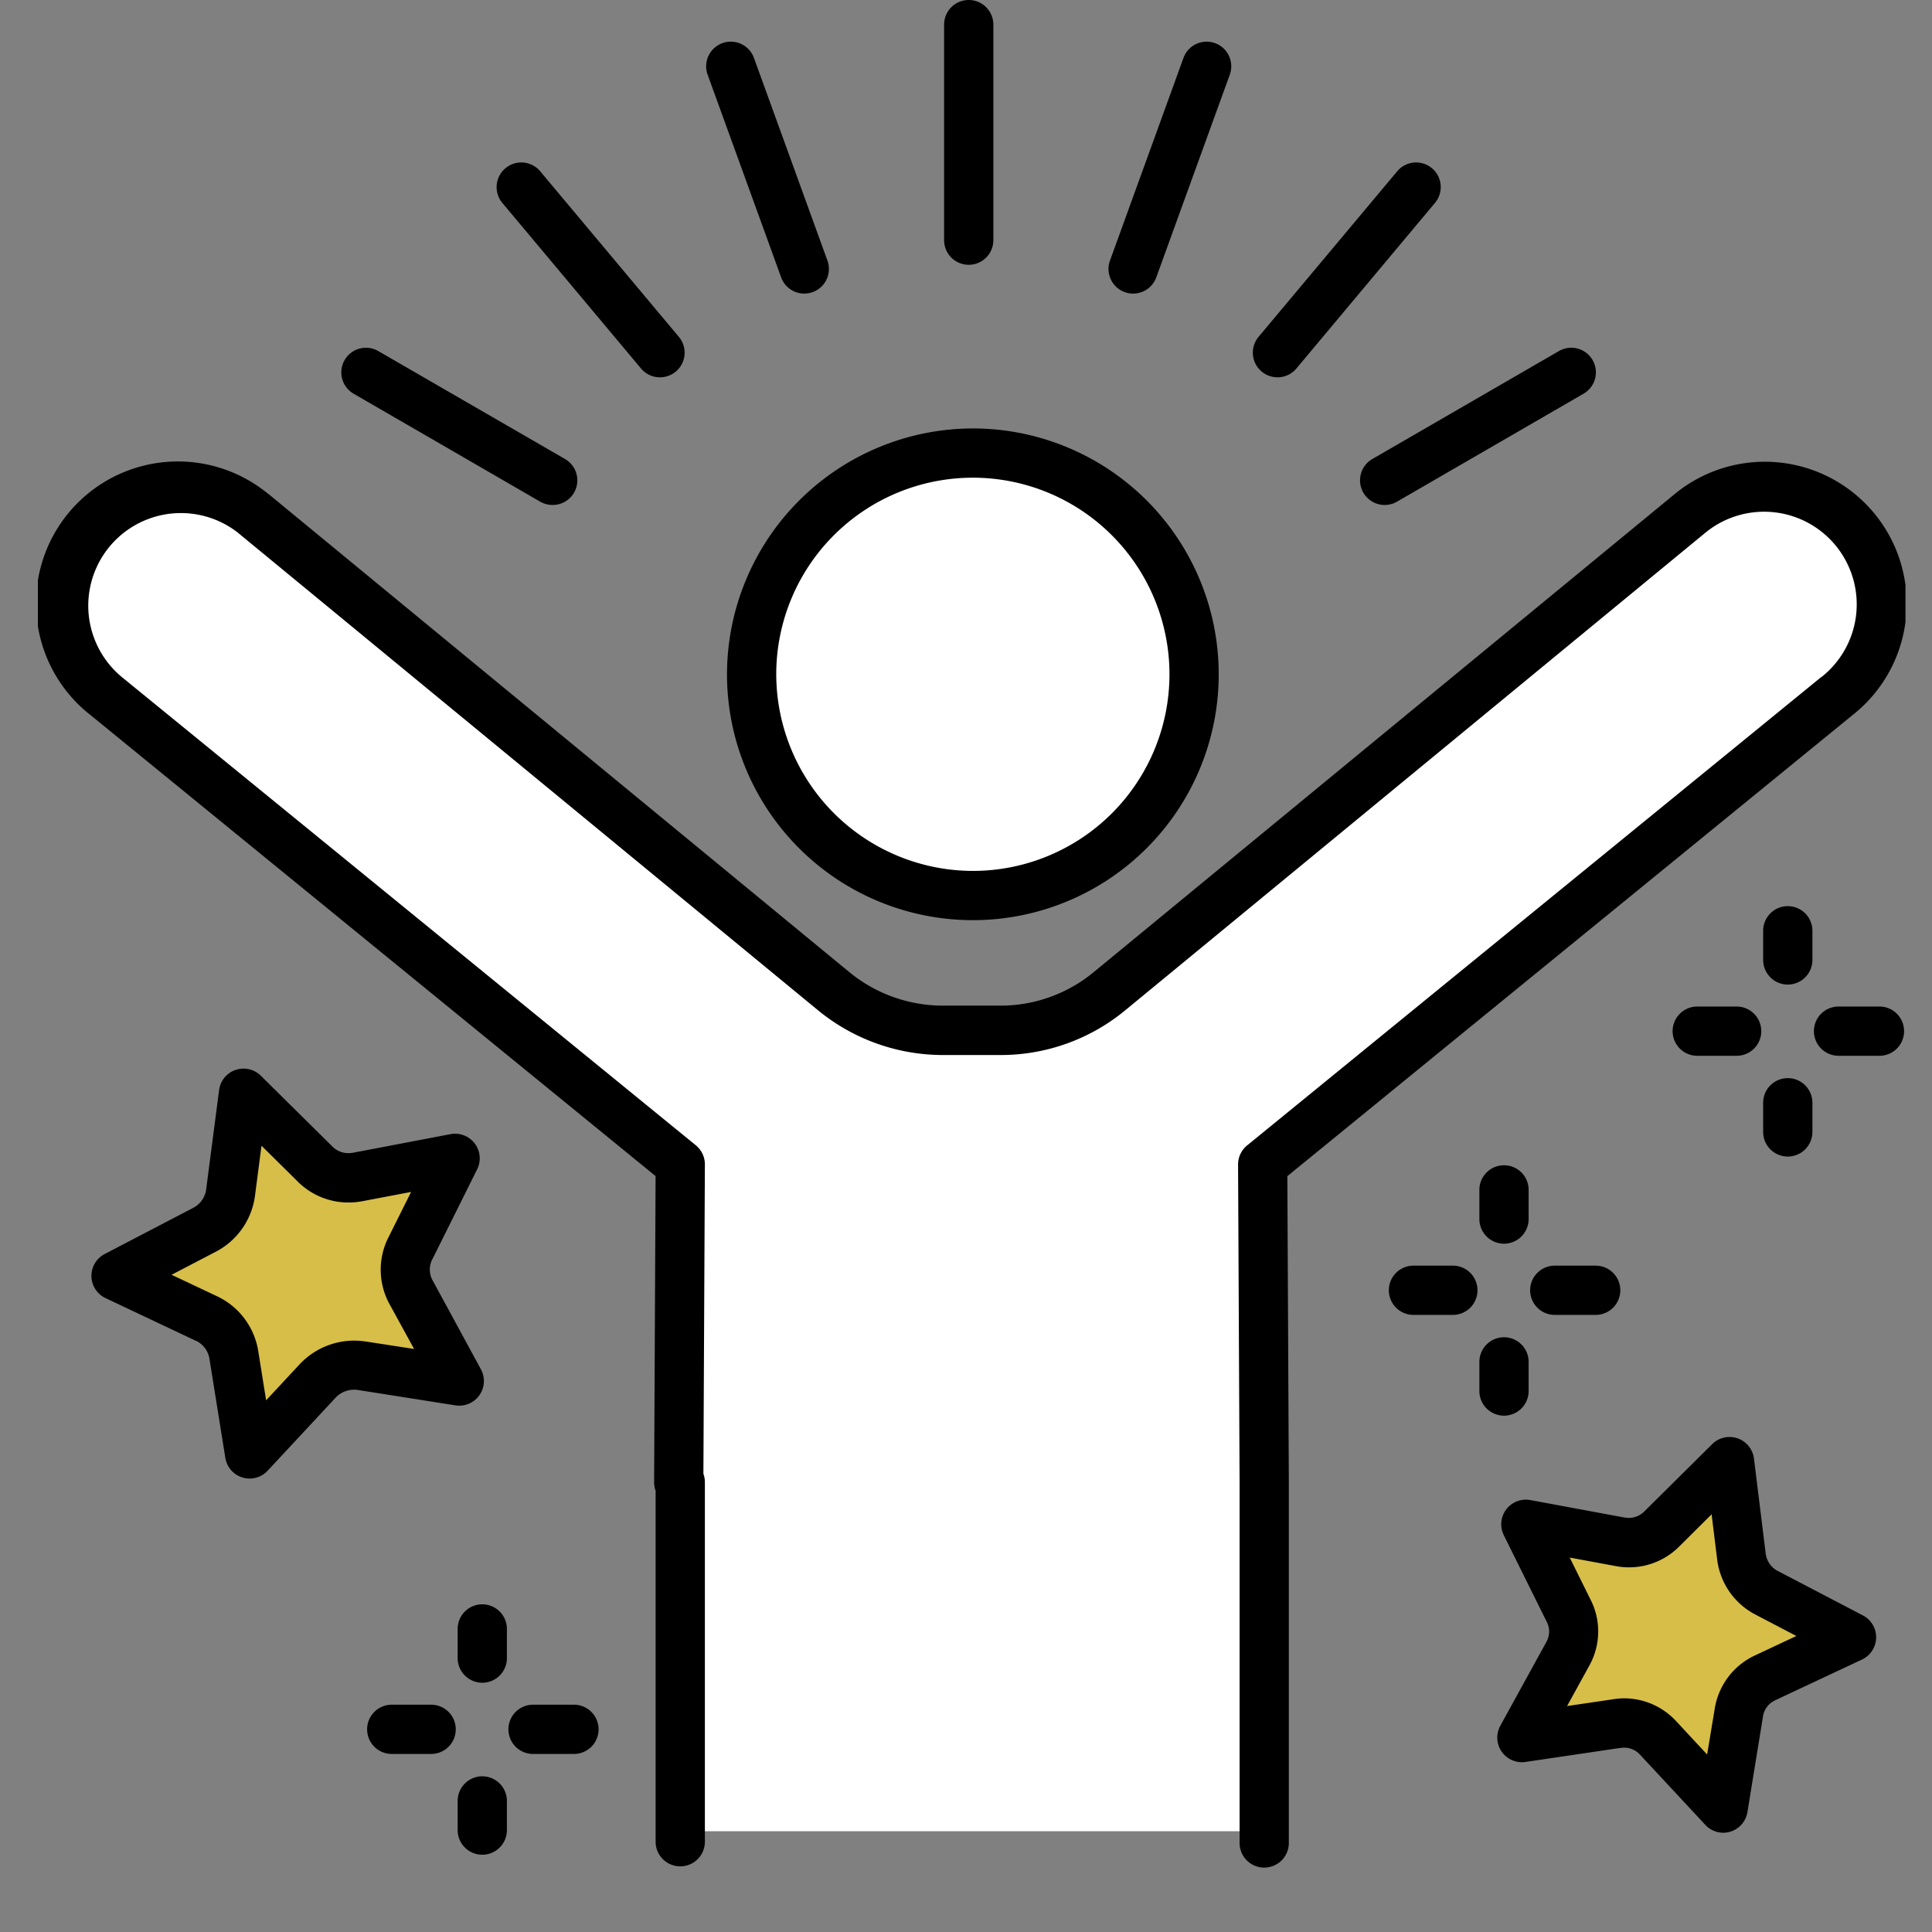
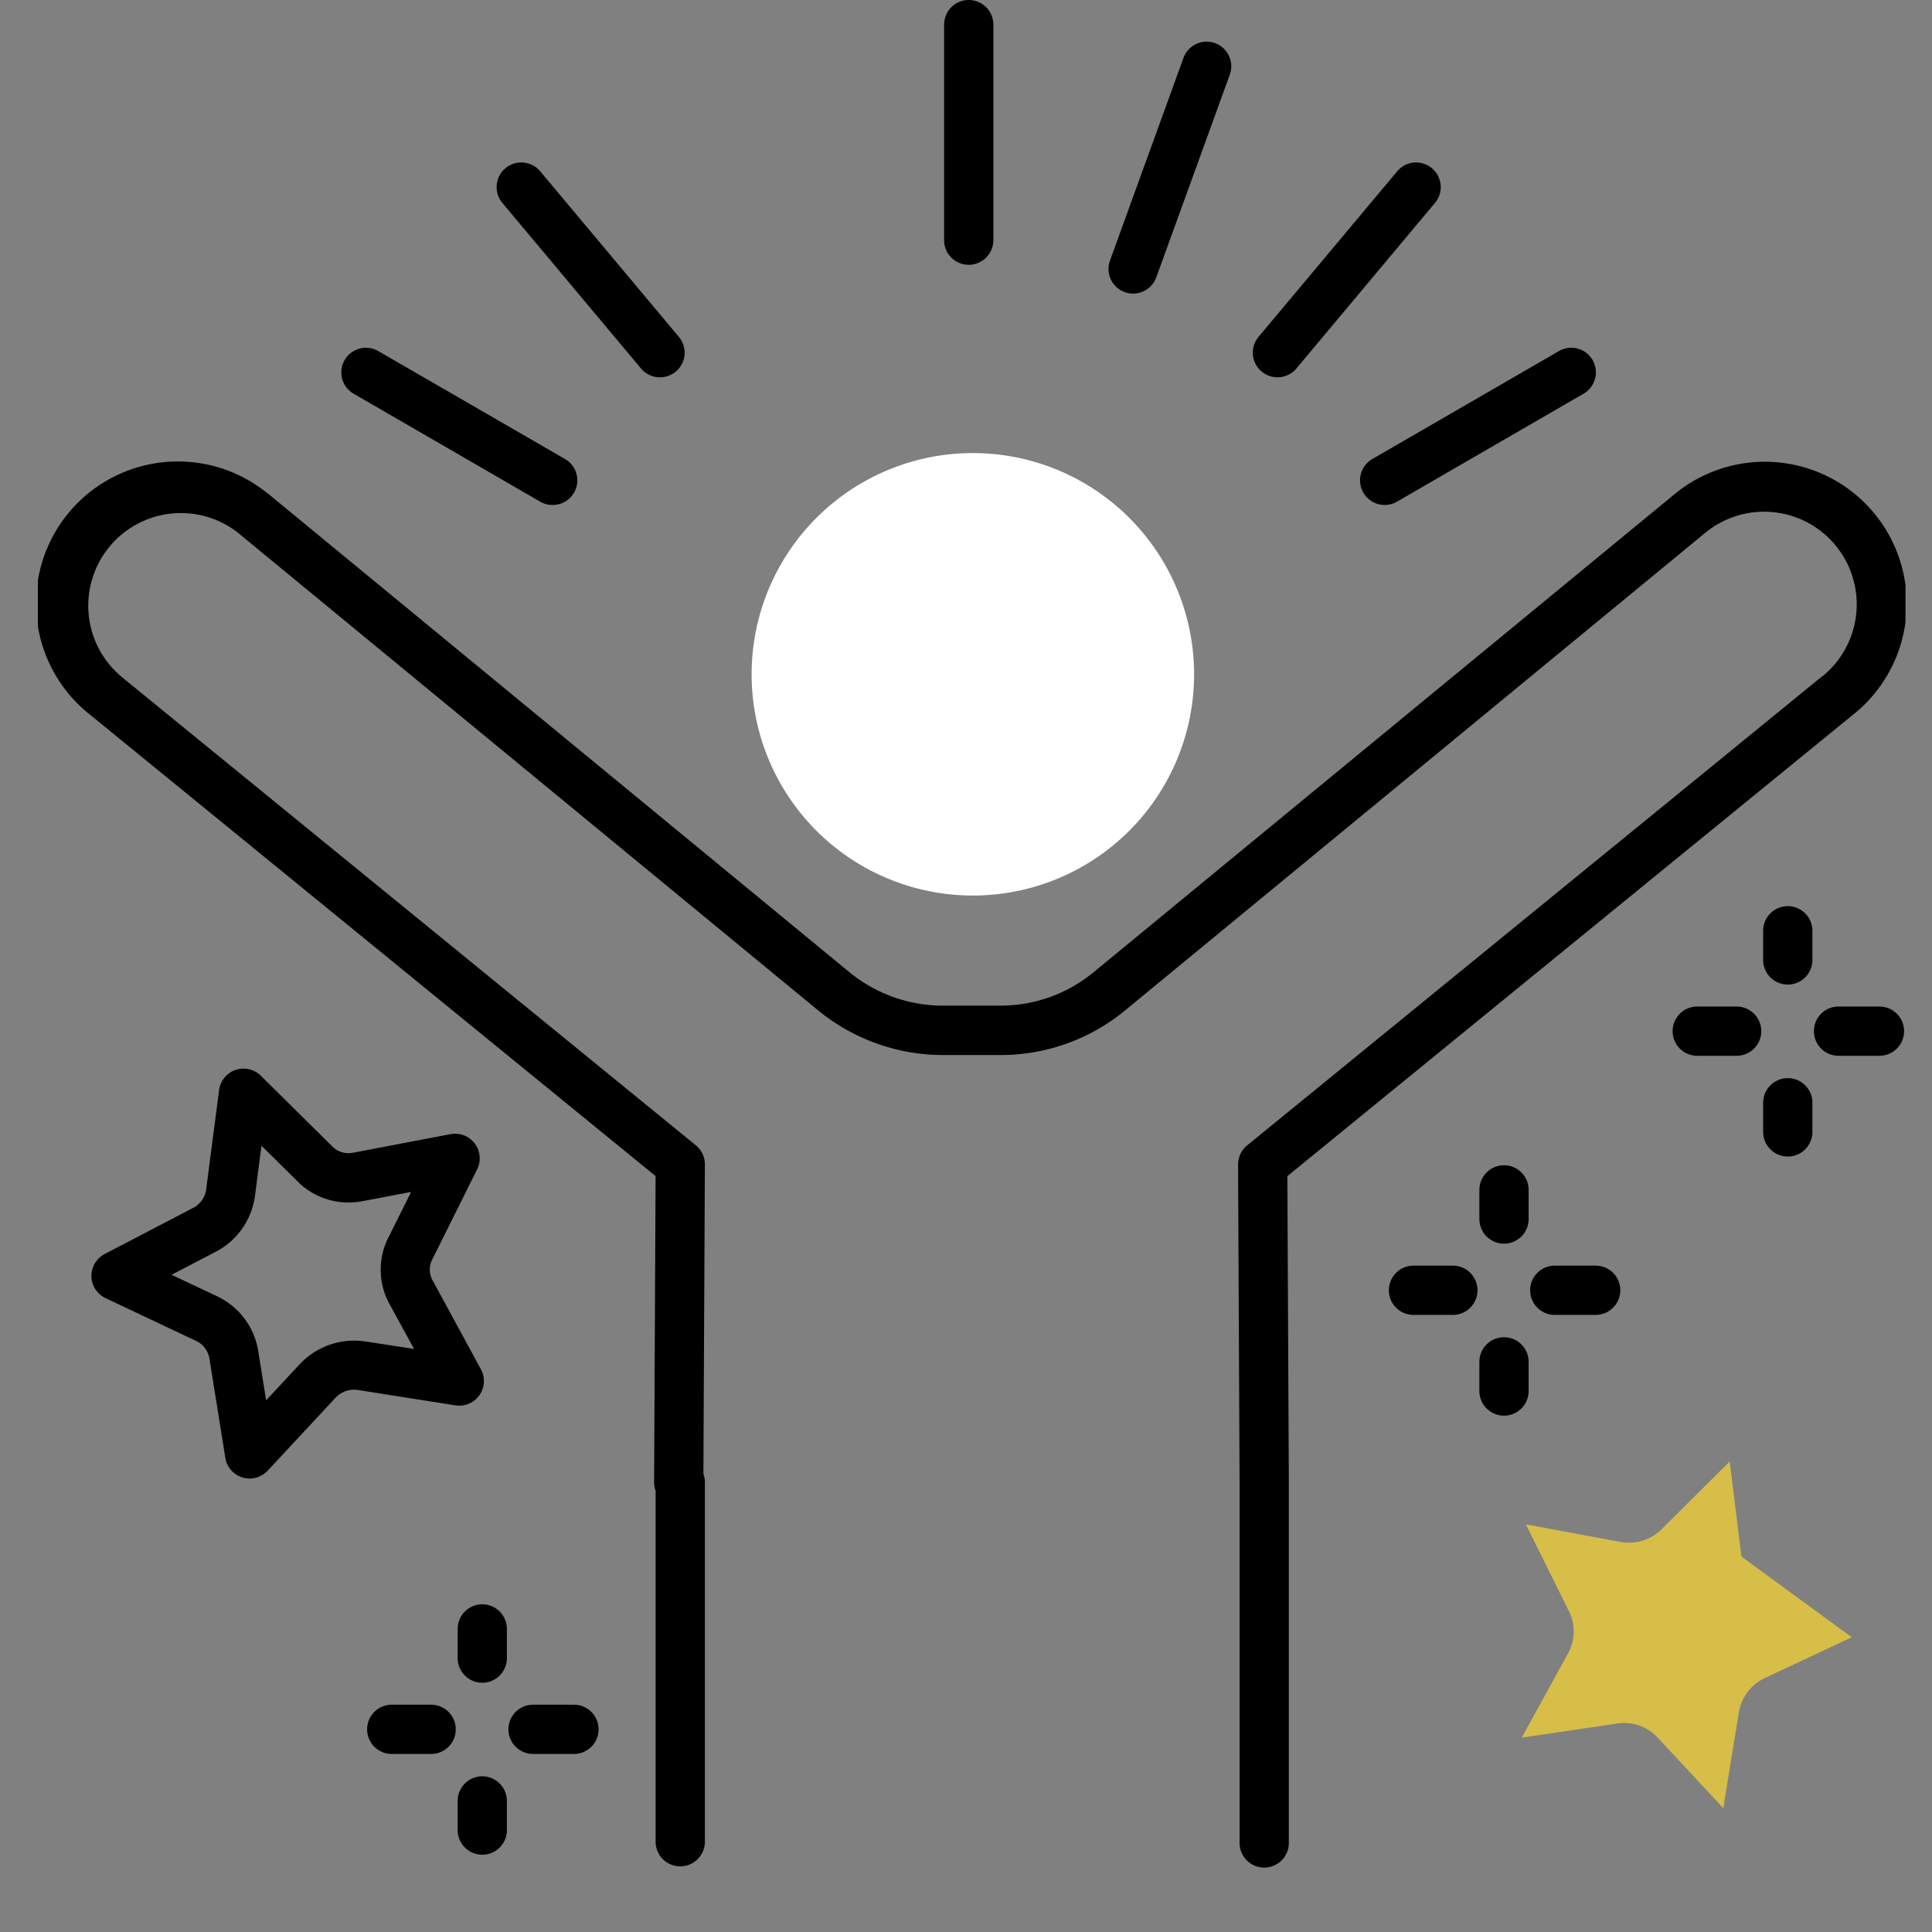
<svg xmlns="http://www.w3.org/2000/svg" width="51" height="51" viewBox="0 0 51 51">
  <rect x="0" y="0" width="51" height="51" fill="#808080" stroke="none" />
  <defs>
    <clipPath id="clip-path">
      <rect id="長方形_81509" data-name="長方形 81509" width="51" height="51" transform="translate(-19519 -13809)" fill="#fff" stroke="#707070" stroke-width="1" />
    </clipPath>
    <clipPath id="clip-path-2">
      <rect id="長方形_81045" data-name="長方形 81045" width="49.3" height="49.3" transform="translate(0 0)" fill="none" />
    </clipPath>
  </defs>
  <g id="マスクグループ_39" data-name="マスクグループ 39" transform="translate(19519 13809)" clip-path="url(#clip-path)">
    <g id="グループ_13145" data-name="グループ 13145" transform="translate(-19518 -13809)">
      <g id="グループ_10989" data-name="グループ 10989" clip-path="url(#clip-path-2)">
-         <path id="パス_44825" data-name="パス 44825" d="M9.871,34.14l1.26,2.32-2.6-.41a1.316,1.316,0,0,0-1.13.39l-1.81,1.94-.42-2.62a1.287,1.287,0,0,0-.73-.96L2.07,33.68l2.341-1.22a1.294,1.294,0,0,0,.68-.99l.34-2.61L7.3,30.71a1.255,1.255,0,0,0,1.15.36l2.57-.49-1.17,2.35a1.241,1.241,0,0,0,.02,1.21" fill="#d6be49" />
-         <path id="パス_44826" data-name="パス 44826" d="M47.883,43.22,45.6,44.29a1.221,1.221,0,0,0-.7.92l-.41,2.52-1.73-1.86a1.208,1.208,0,0,0-1.09-.37l-2.5.37,1.22-2.22A1.2,1.2,0,0,0,40.4,42.5l-1.121-2.26,2.481.46a1.226,1.226,0,0,0,1.11-.34l1.79-1.78.31,2.51a1.249,1.249,0,0,0,.67.96Z" fill="#d6be49" />
-         <path id="パス_44827" data-name="パス 44827" d="M47.983,14.04a3.1,3.1,0,0,1-.5,4.34L32.332,30.74l.04,8.39v9.21H16.961V39.13h-.04l.04-8.39L1.81,18.38a3.095,3.095,0,1,1,3.87-4.83L21.011,26.17a4.539,4.539,0,0,0,2.861,1.03h1.55a4.5,4.5,0,0,0,2.86-1.03L43.613,13.55a3.084,3.084,0,0,1,4.37.49" fill="#fff" />
+         <path id="パス_44826" data-name="パス 44826" d="M47.883,43.22,45.6,44.29a1.221,1.221,0,0,0-.7.92l-.41,2.52-1.73-1.86a1.208,1.208,0,0,0-1.09-.37l-2.5.37,1.22-2.22A1.2,1.2,0,0,0,40.4,42.5l-1.121-2.26,2.481.46a1.226,1.226,0,0,0,1.11-.34l1.79-1.78.31,2.51Z" fill="#d6be49" />
        <path id="パス_44828" data-name="パス 44828" d="M24.681,11.96a5.84,5.84,0,1,1-5.84,5.84,5.84,5.84,0,0,1,5.84-5.84" fill="#fff" />
        <path id="パス_44829" data-name="パス 44829" d="M5.59,39.03a.65.65,0,0,1-.642-.547l-.42-2.62a.637.637,0,0,0-.361-.473l-.005,0-2.37-1.12A.65.65,0,0,1,1.769,33.1l2.34-1.22a.647.647,0,0,0,.335-.49v-.007l.34-2.61a.65.65,0,0,1,1.1-.378l1.87,1.85.018.018a.588.588,0,0,0,.431.177.658.658,0,0,0,.123-.012l2.57-.49a.65.65,0,0,1,.7.928l-1.17,2.35-.007.013a.591.591,0,0,0,.007.582l.009.015,1.26,2.32a.65.65,0,0,1-.672.952l-2.595-.409a.671.671,0,0,0-.563.2L6.065,38.823A.65.65,0,0,1,5.59,39.03Zm-.875-4.819a1.938,1.938,0,0,1,1.1,1.442l.21,1.312.9-.968.008-.008a1.978,1.978,0,0,1,1.414-.6,1.954,1.954,0,0,1,.275.02h.009l1.3.2L9.3,34.457a1.891,1.891,0,0,1-.031-1.823l.583-1.17-1.282.244a1.962,1.962,0,0,1-.366.035,1.893,1.893,0,0,1-1.371-.579l-.93-.92-.17,1.306a1.952,1.952,0,0,1-1.028,1.488l-1.176.613Z" />
-         <path id="パス_44830" data-name="パス 44830" d="M44.493,48.38a.65.65,0,0,1-.476-.207l-1.73-1.86a.563.563,0,0,0-.5-.172l-.017,0-2.5.37a.65.65,0,0,1-.665-.956l1.22-2.22a.557.557,0,0,0,0-.534l-.008-.015-1.12-2.26a.65.65,0,0,1,.7-.928l2.48.46.012,0a.539.539,0,0,0,.108.011.58.58,0,0,0,.412-.174L44.2,38.119a.65.65,0,0,1,1.1.381l.31,2.51a.6.6,0,0,0,.322.461l2.244,1.172a.65.65,0,0,1-.025,1.165l-2.28,1.07a.57.57,0,0,0-.333.428v.008l-.41,2.52a.65.65,0,0,1-.641.546Zm-2.616-3.548a1.869,1.869,0,0,1,1.361.594l.826.889.2-1.205A1.876,1.876,0,0,1,45.325,43.7l1.095-.514-1.077-.563a1.9,1.9,0,0,1-1.014-1.457l-.147-1.192-.849.844A1.87,1.87,0,0,1,42,41.374a1.842,1.842,0,0,1-.363-.036l-1.2-.222.539,1.089a1.851,1.851,0,0,1-.021,1.761l-.588,1.07,1.2-.177A1.841,1.841,0,0,1,41.877,44.832Z" />
-         <path id="パス_44831" data-name="パス 44831" d="M24.682,11.31a6.49,6.49,0,1,1-6.491,6.49A6.5,6.5,0,0,1,24.682,11.31Zm0,11.68a5.19,5.19,0,1,0-5.191-5.19A5.2,5.2,0,0,0,24.682,22.99Z" />
        <path id="パス_44832" data-name="パス 44832" d="M32.372,49.3a.65.65,0,0,1-.65-.65V39.13l-.04-8.387a.65.65,0,0,1,.239-.507l15.151-12.36.006,0a2.445,2.445,0,1,0-3.055-3.818L28.7,26.672a5.157,5.157,0,0,1-3.273,1.178H23.871A5.2,5.2,0,0,1,20.6,26.674L5.27,14.054a2.445,2.445,0,0,0-3.053,3.819l0,0,15.151,12.36a.65.65,0,0,1,.239.507l-.039,8.165a.649.649,0,0,1,.039.222v9.49a.65.65,0,0,1-1.3,0V39.354a.65.65,0,0,1-.04-.228l.039-8.08L1.4,18.885a3.745,3.745,0,1,1,4.687-5.841l.005,0,15.331,12.62a3.893,3.893,0,0,0,2.447.882h1.551a3.854,3.854,0,0,0,2.446-.881L43.2,13.048l0,0a3.745,3.745,0,1,1,4.686,5.842L32.983,31.047l.039,8.08V48.65A.65.65,0,0,1,32.372,49.3Z" />
        <path id="線_1109" data-name="線 1109" d="M0,6.34a.65.65,0,0,1-.65-.65V0A.65.65,0,0,1,0-.65.65.65,0,0,1,.65,0V5.69A.65.65,0,0,1,0,6.34Z" transform="translate(24.572 0.65)" />
-         <path id="線_1110" data-name="線 1110" d="M1.94,6a.65.65,0,0,1-.611-.429L-.611.222A.65.65,0,0,1-.222-.611a.65.65,0,0,1,.833.389l1.94,5.35A.65.65,0,0,1,1.94,6Z" transform="translate(18.291 1.75)" />
        <path id="線_1111" data-name="線 1111" d="M3.66,5.02a.649.649,0,0,1-.5-.233L-.5.417A.65.65,0,0,1-.417-.5.65.65,0,0,1,.5-.417l3.66,4.37a.65.65,0,0,1-.5,1.067Z" transform="translate(12.761 4.94)" />
        <path id="線_1112" data-name="線 1112" d="M4.929,3.5A.647.647,0,0,1,4.6,3.413L-.325.563A.65.65,0,0,1-.563-.325.65.65,0,0,1,.325-.563l4.93,2.85A.65.65,0,0,1,4.929,3.5Z" transform="translate(8.66 9.83)" />
        <path id="線_1113" data-name="線 1113" d="M0,3.5a.65.65,0,0,1-.563-.325.65.65,0,0,1,.237-.888L4.6-.563a.65.65,0,0,1,.888.237.65.65,0,0,1-.237.888L.325,3.413A.647.647,0,0,1,0,3.5Z" transform="translate(35.552 9.83)" />
        <path id="線_1114" data-name="線 1114" d="M0,5.02a.647.647,0,0,1-.417-.152A.65.65,0,0,1-.5,3.953l3.66-4.37A.65.65,0,0,1,4.077-.5a.65.65,0,0,1,.081.916L.5,4.787A.649.649,0,0,1,0,5.02Z" transform="translate(32.722 4.94)" />
        <path id="線_1115" data-name="線 1115" d="M0,6a.649.649,0,0,1-.222-.039.65.65,0,0,1-.389-.833l1.94-5.35a.65.65,0,0,1,.833-.389.65.65,0,0,1,.389.833L.611,5.572A.65.65,0,0,1,0,6Z" transform="translate(28.912 1.75)" />
        <path id="線_1116" data-name="線 1116" d="M1.08.65H0A.65.65,0,0,1-.65,0,.65.65,0,0,1,0-.65H1.08A.65.65,0,0,1,1.73,0,.65.65,0,0,1,1.08.65Z" transform="translate(13.071 45.65)" />
        <path id="線_1117" data-name="線 1117" d="M1.04.65H0A.65.65,0,0,1-.65,0,.65.65,0,0,1,0-.65H1.04A.65.65,0,0,1,1.69,0,.65.65,0,0,1,1.04.65Z" transform="translate(9.341 45.65)" />
        <path id="線_1118" data-name="線 1118" d="M0,1.42A.65.65,0,0,1-.65.77V0A.65.65,0,0,1,0-.65.65.65,0,0,1,.65,0V.77A.65.65,0,0,1,0,1.42Z" transform="translate(11.731 43)" />
        <path id="線_1119" data-name="線 1119" d="M0,1.42A.65.65,0,0,1-.65.77V0A.65.65,0,0,1,0-.65.65.65,0,0,1,.65,0V.77A.65.65,0,0,1,0,1.42Z" transform="translate(11.731 47.54)" />
        <path id="線_1120" data-name="線 1120" d="M1.08.65H0A.65.65,0,0,1-.65,0,.65.65,0,0,1,0-.65H1.08A.65.65,0,0,1,1.73,0,.65.65,0,0,1,1.08.65Z" transform="translate(47.533 27.22)" />
        <path id="線_1121" data-name="線 1121" d="M1.04.65H0A.65.65,0,0,1-.65,0,.65.65,0,0,1,0-.65H1.04A.65.65,0,0,1,1.69,0,.65.65,0,0,1,1.04.65Z" transform="translate(43.803 27.22)" />
        <path id="線_1122" data-name="線 1122" d="M0,1.42A.65.65,0,0,1-.65.77V0A.65.65,0,0,1,0-.65.65.65,0,0,1,.65,0V.77A.65.65,0,0,1,0,1.42Z" transform="translate(46.193 24.57)" />
        <path id="線_1123" data-name="線 1123" d="M0,1.42A.65.65,0,0,1-.65.77V0A.65.65,0,0,1,0-.65.65.65,0,0,1,.65,0V.77A.65.65,0,0,1,0,1.42Z" transform="translate(46.193 29.11)" />
        <path id="線_1124" data-name="線 1124" d="M1.08.65H0A.65.65,0,0,1-.65,0,.65.65,0,0,1,0-.65H1.08A.65.65,0,0,1,1.73,0,.65.65,0,0,1,1.08.65Z" transform="translate(40.042 34.06)" />
        <path id="線_1125" data-name="線 1125" d="M1.04.65H0A.65.65,0,0,1-.65,0,.65.65,0,0,1,0-.65H1.04A.65.65,0,0,1,1.69,0,.65.65,0,0,1,1.04.65Z" transform="translate(36.312 34.06)" />
        <path id="線_1126" data-name="線 1126" d="M0,1.42A.65.65,0,0,1-.65.77V0A.65.65,0,0,1,0-.65.65.65,0,0,1,.65,0V.77A.65.65,0,0,1,0,1.42Z" transform="translate(38.702 31.41)" />
        <path id="線_1127" data-name="線 1127" d="M0,1.42A.65.65,0,0,1-.65.77V0A.65.65,0,0,1,0-.65.65.65,0,0,1,.65,0V.77A.65.65,0,0,1,0,1.42Z" transform="translate(38.702 35.95)" />
      </g>
    </g>
  </g>
</svg>